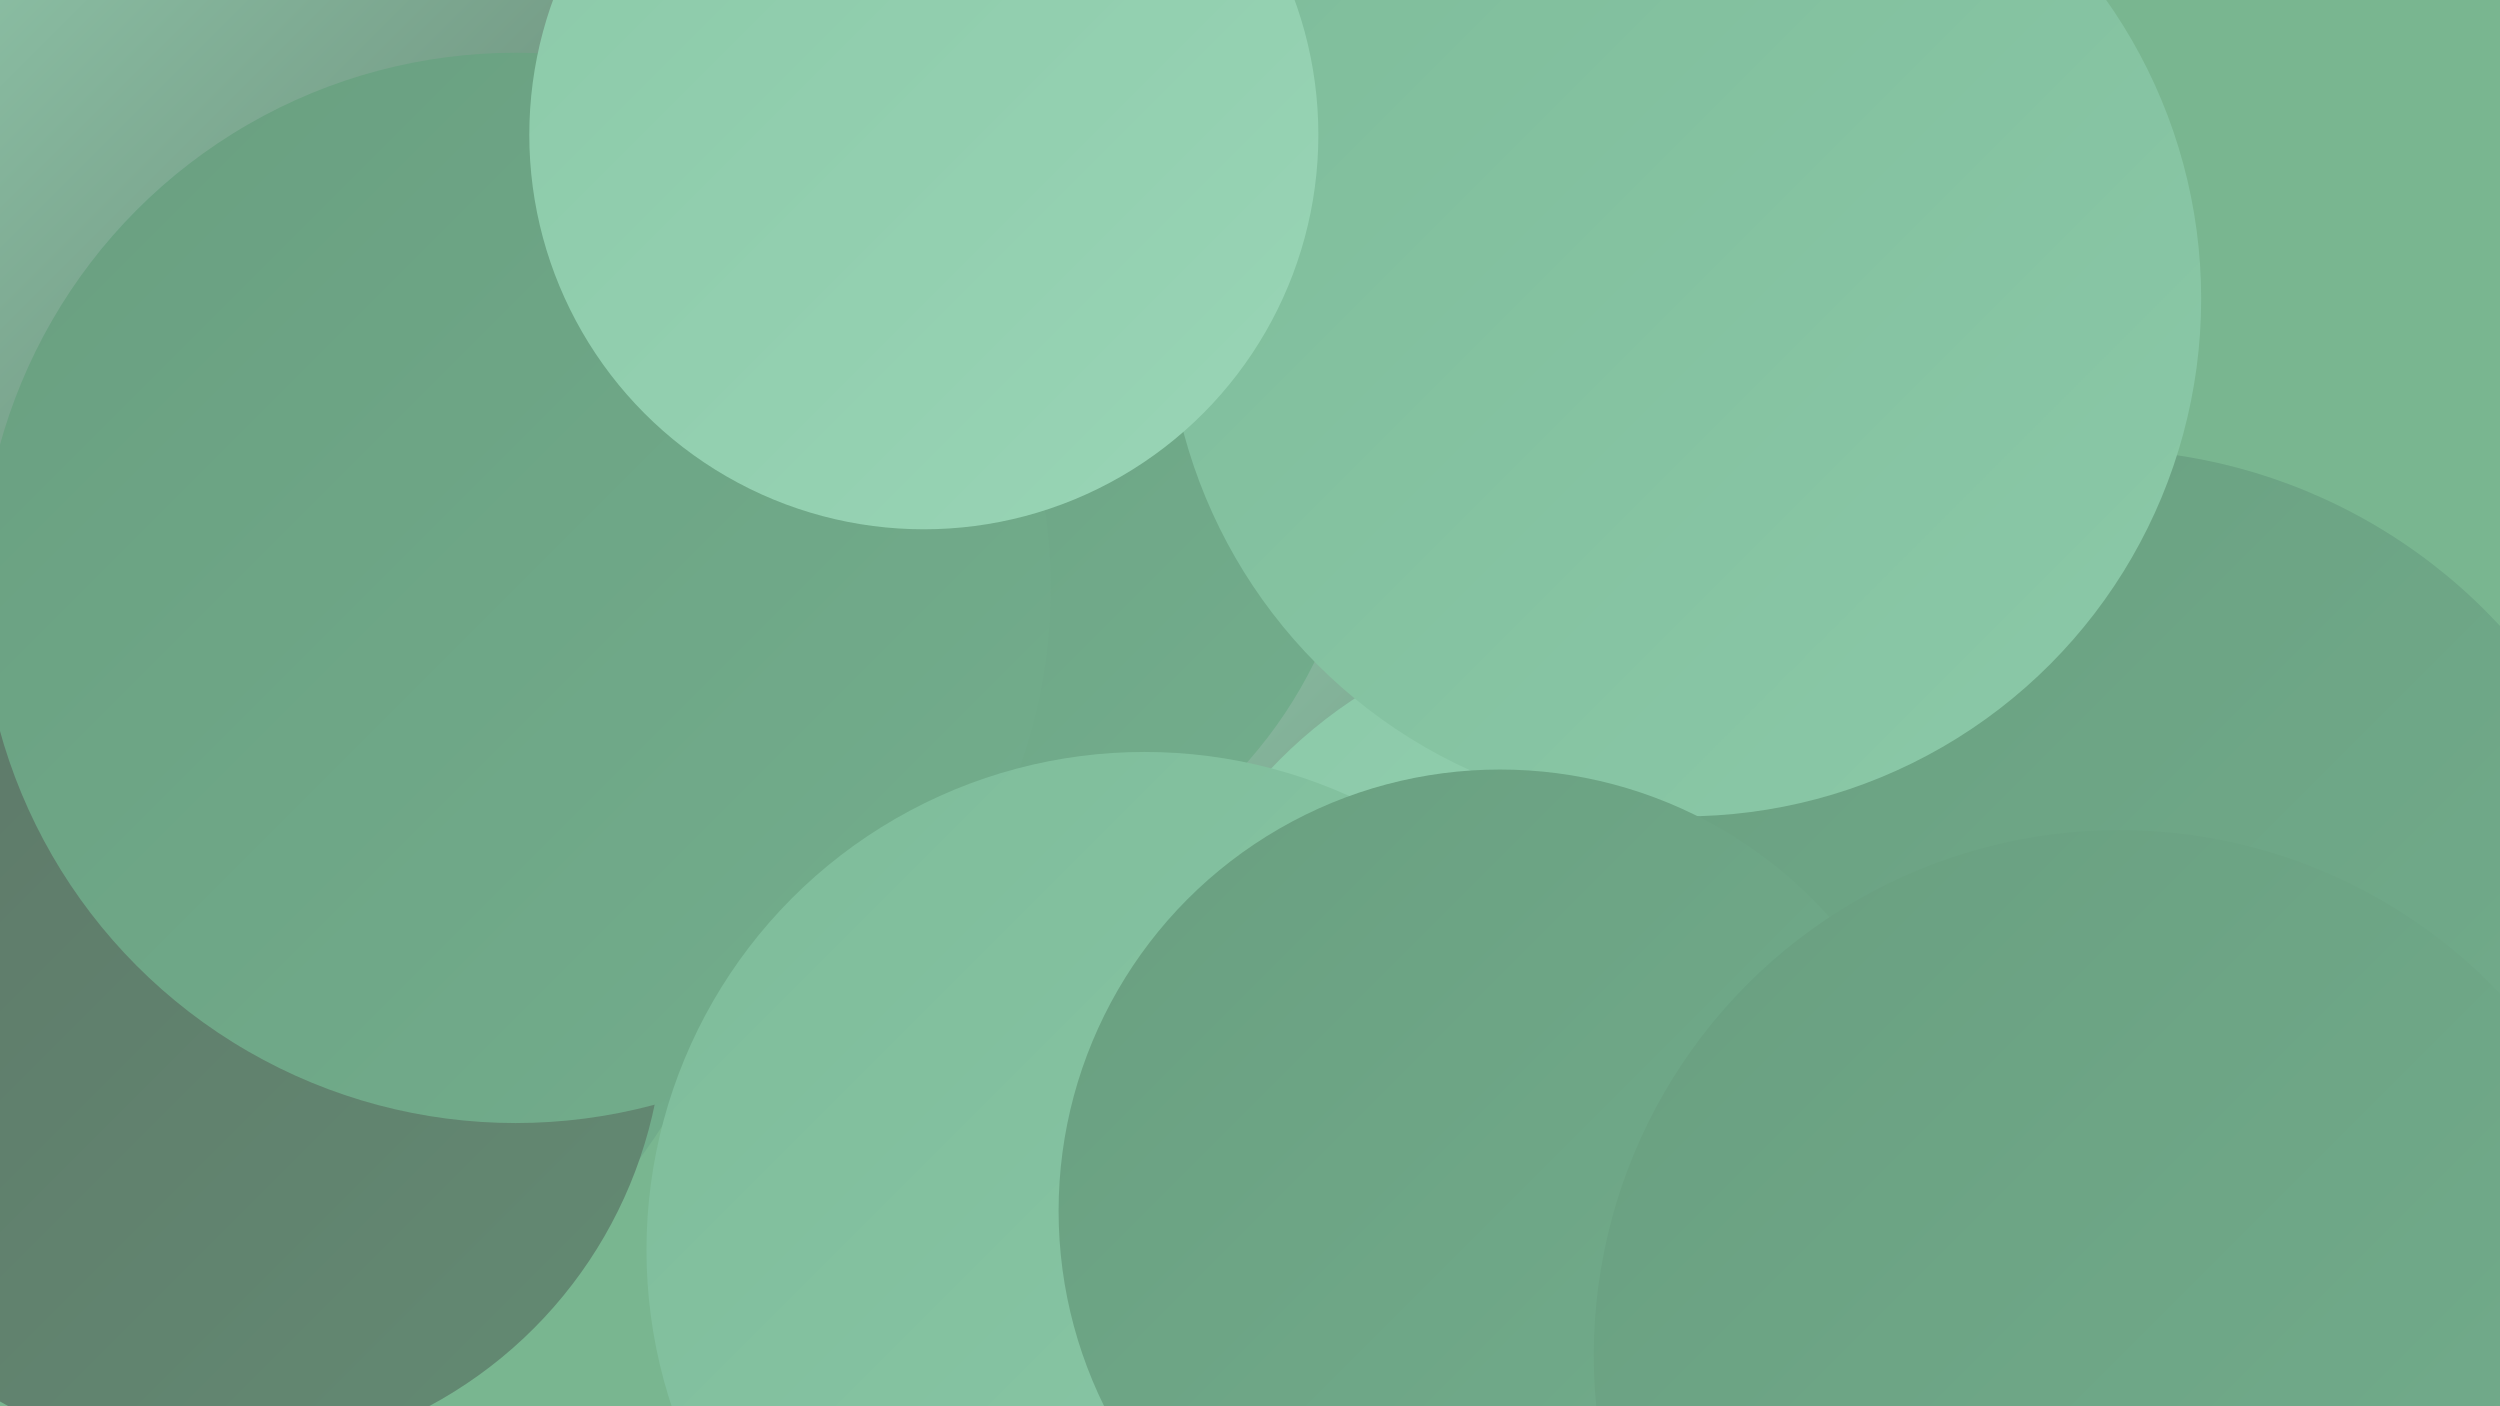
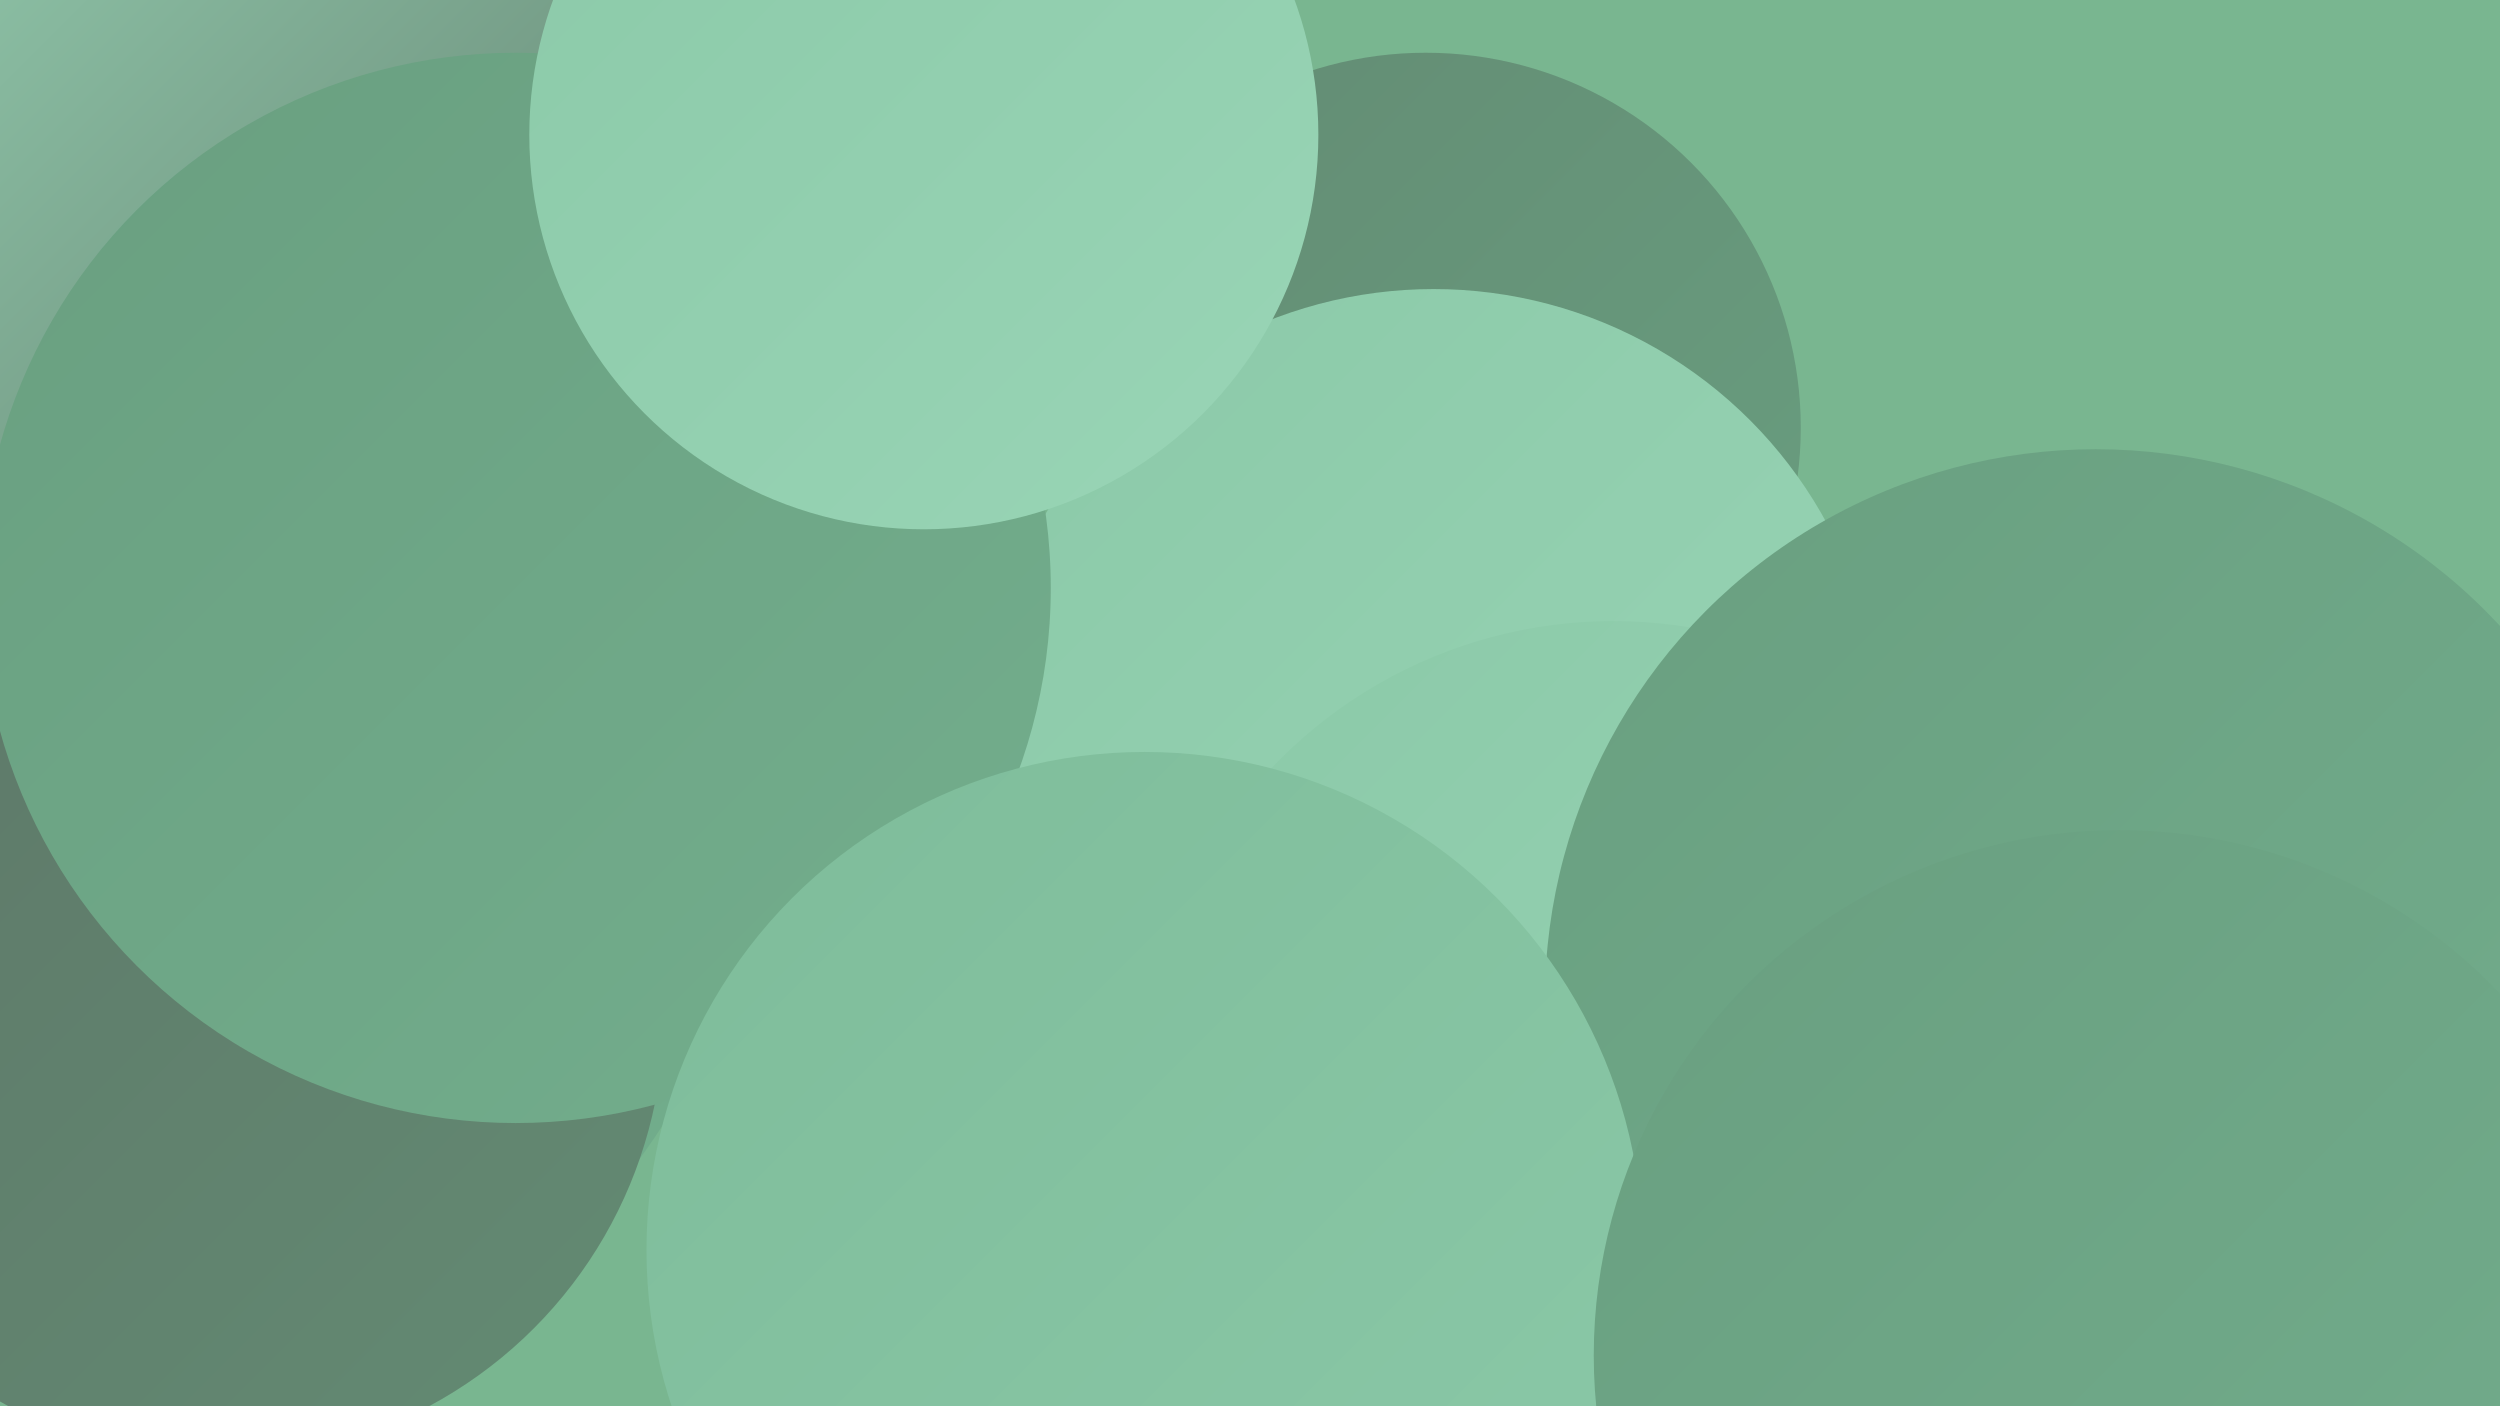
<svg xmlns="http://www.w3.org/2000/svg" width="1280" height="720">
  <defs>
    <linearGradient id="grad0" x1="0%" y1="0%" x2="100%" y2="100%">
      <stop offset="0%" style="stop-color:#5e7768;stop-opacity:1" />
      <stop offset="100%" style="stop-color:#638b73;stop-opacity:1" />
    </linearGradient>
    <linearGradient id="grad1" x1="0%" y1="0%" x2="100%" y2="100%">
      <stop offset="0%" style="stop-color:#638b73;stop-opacity:1" />
      <stop offset="100%" style="stop-color:#699f80;stop-opacity:1" />
    </linearGradient>
    <linearGradient id="grad2" x1="0%" y1="0%" x2="100%" y2="100%">
      <stop offset="0%" style="stop-color:#699f80;stop-opacity:1" />
      <stop offset="100%" style="stop-color:#73ae8d;stop-opacity:1" />
    </linearGradient>
    <linearGradient id="grad3" x1="0%" y1="0%" x2="100%" y2="100%">
      <stop offset="0%" style="stop-color:#73ae8d;stop-opacity:1" />
      <stop offset="100%" style="stop-color:#7ebc9a;stop-opacity:1" />
    </linearGradient>
    <linearGradient id="grad4" x1="0%" y1="0%" x2="100%" y2="100%">
      <stop offset="0%" style="stop-color:#7ebc9a;stop-opacity:1" />
      <stop offset="100%" style="stop-color:#8bc9a8;stop-opacity:1" />
    </linearGradient>
    <linearGradient id="grad5" x1="0%" y1="0%" x2="100%" y2="100%">
      <stop offset="0%" style="stop-color:#8bc9a8;stop-opacity:1" />
      <stop offset="100%" style="stop-color:#99d5b6;stop-opacity:1" />
    </linearGradient>
    <linearGradient id="grad6" x1="0%" y1="0%" x2="100%" y2="100%">
      <stop offset="0%" style="stop-color:#99d5b6;stop-opacity:1" />
      <stop offset="100%" style="stop-color:#5e7768;stop-opacity:1" />
    </linearGradient>
  </defs>
  <rect width="1280" height="720" fill="#79b690" />
  <circle cx="730" cy="219" r="192" fill="url(#grad1)" />
  <circle cx="734" cy="377" r="229" fill="url(#grad5)" />
  <circle cx="102" cy="8" r="219" fill="url(#grad6)" />
-   <circle cx="750" cy="416" r="254" fill="url(#grad6)" />
  <circle cx="96" cy="422" r="288" fill="url(#grad2)" />
-   <circle cx="140" cy="492" r="183" fill="url(#grad6)" />
  <circle cx="875" cy="533" r="206" fill="url(#grad4)" />
  <circle cx="58" cy="101" r="246" fill="url(#grad3)" />
  <circle cx="69" cy="49" r="240" fill="url(#grad6)" />
  <circle cx="112" cy="519" r="228" fill="url(#grad0)" />
-   <circle cx="464" cy="236" r="233" fill="url(#grad2)" />
  <circle cx="154" cy="72" r="242" fill="url(#grad6)" />
  <circle cx="826" cy="559" r="241" fill="url(#grad5)" />
  <circle cx="264" cy="301" r="274" fill="url(#grad2)" />
  <circle cx="1073" cy="512" r="282" fill="url(#grad2)" />
  <circle cx="586" cy="640" r="255" fill="url(#grad4)" />
-   <circle cx="862" cy="153" r="265" fill="url(#grad4)" />
-   <circle cx="768" cy="620" r="226" fill="url(#grad2)" />
  <circle cx="1085" cy="694" r="269" fill="url(#grad2)" />
  <circle cx="473" cy="69" r="202" fill="url(#grad5)" />
</svg>